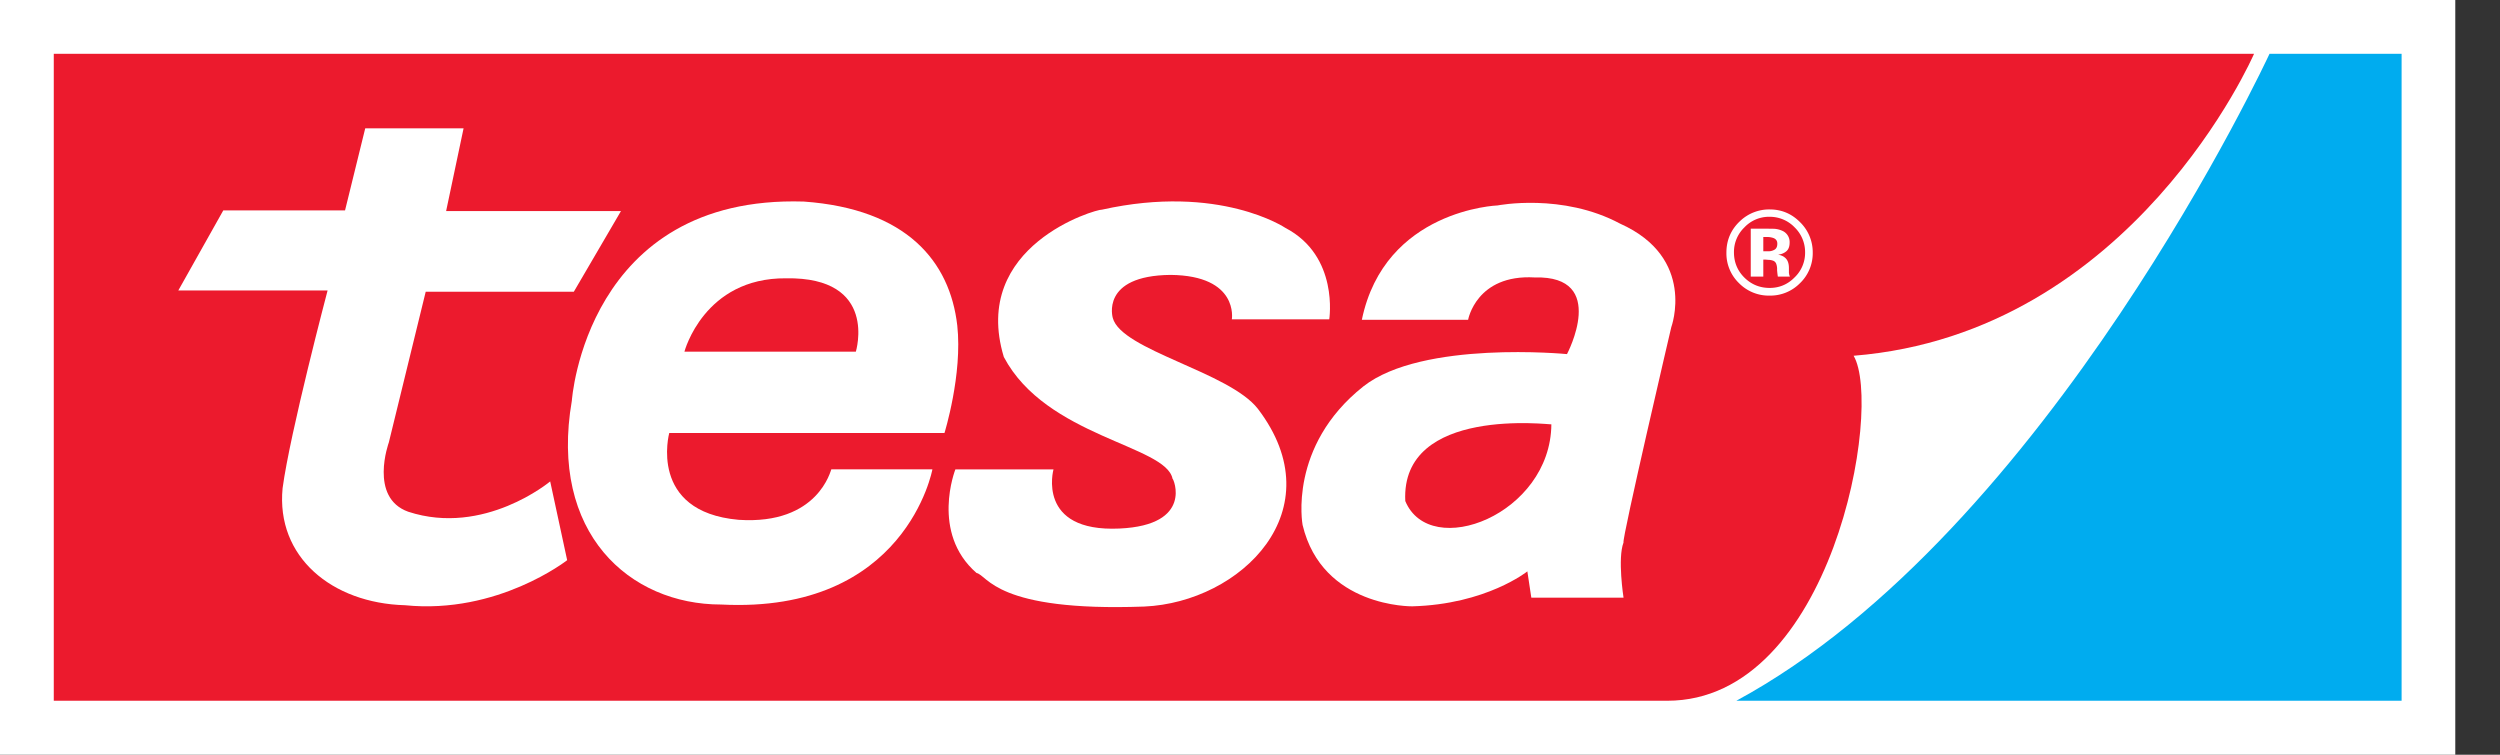
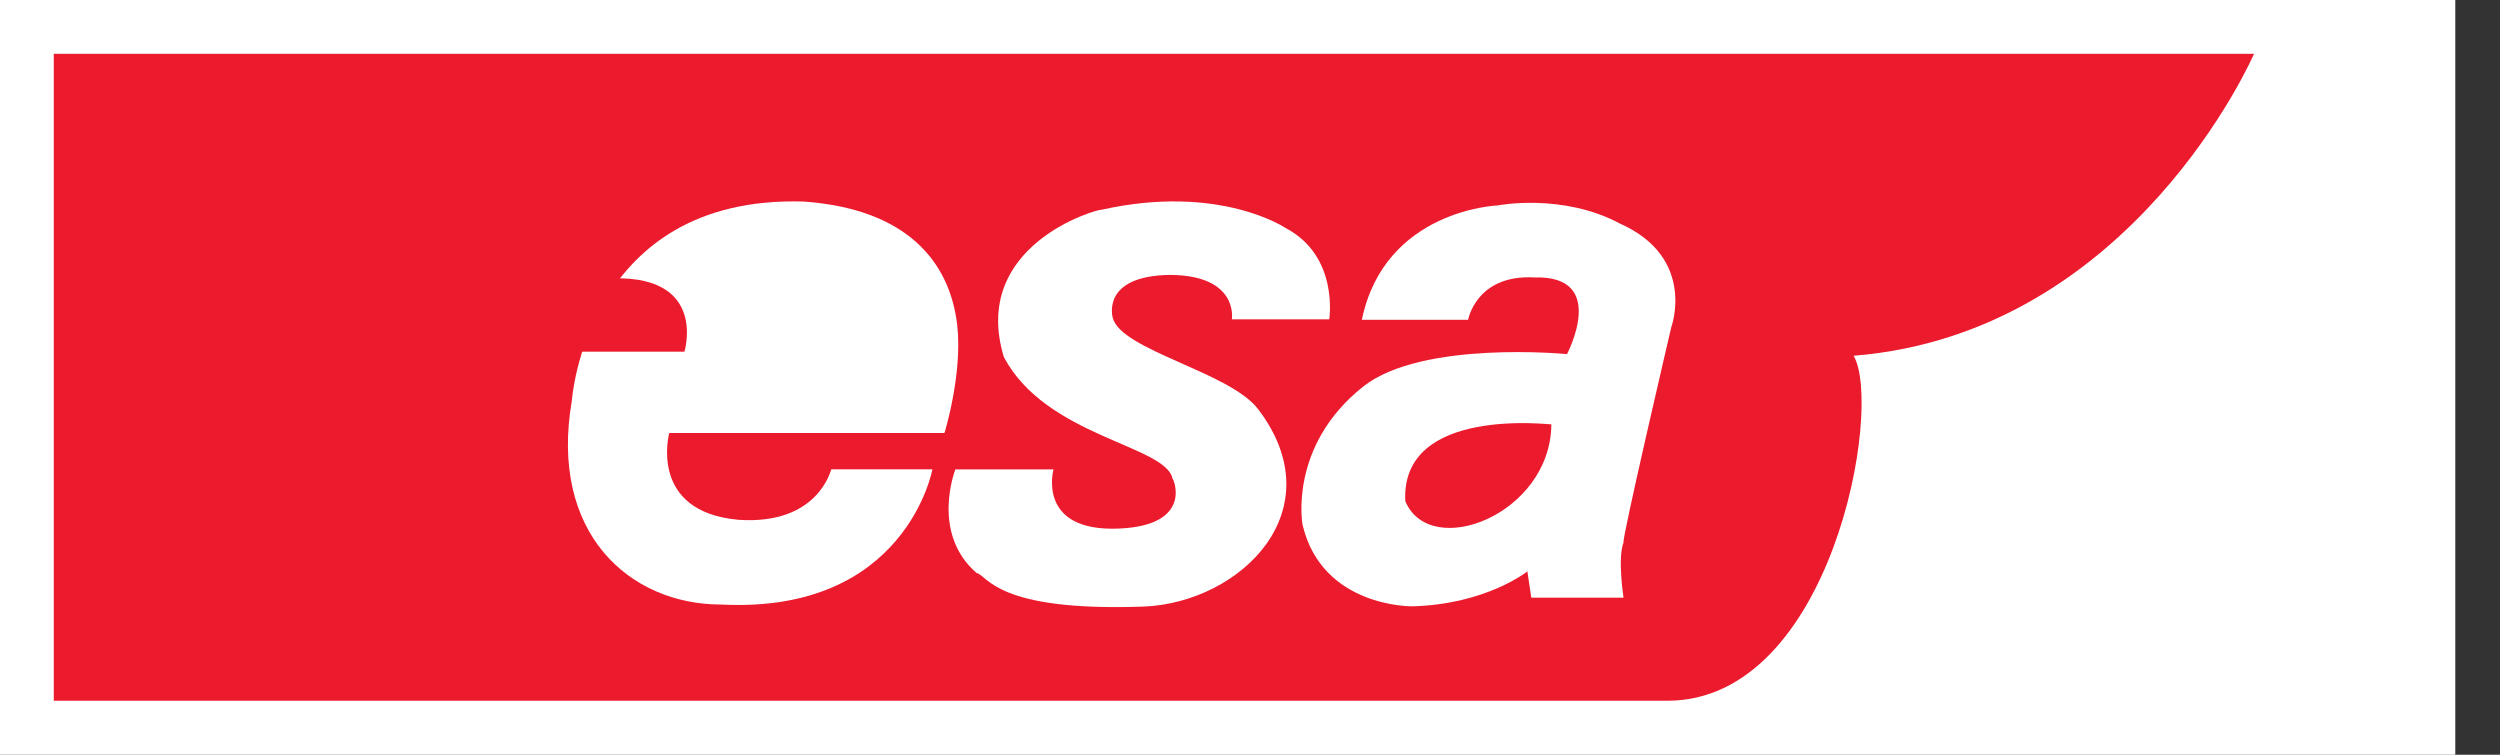
<svg xmlns="http://www.w3.org/2000/svg" width="53" height="16" viewBox="0 0 53 16">
  <rect x="0" y="0" width="53" height="16" fill="#333333" stroke="none" />
  <g>
    <g>
      <g>
        <path fill="#fff" d="M35.769 16H0V0h52.052v16" />
      </g>
      <g>
-         <path fill="none" d="M35.769 16H0V0h52.052v16z" />
-       </g>
+         </g>
      <g>
        <path fill="#ec1a2d" d="M1.14 1.14h46.646s-2.56 5.924-8.489 6.402c.63 1.083-.459 7.314-3.952 7.314H1.14" />
      </g>
      <g>
-         <path fill="#00acef" d="M48.114 1.14h2.8v13.716H36.81C43.416 11.286 48.114 1.14 48.114 1.14" />
-       </g>
+         </g>
      <g>
-         <path fill="#fff" d="M7.743 2.72h2.085l-.37 1.754h3.707l-1 1.711h-3.14l-.782 3.196s-.427 1.168.412 1.468c1.611.527 3.009-.643 3.009-.643l.36 1.67s-1.47 1.154-3.437.955c-1.553-.043-2.737-1.027-2.596-2.481.156-1.17.954-4.192.954-4.192H3.78l.954-1.698h2.581" />
-       </g>
+         </g>
      <g>
        <path fill="#fff" d="M14.188 9.18s-.454 1.669 1.47 1.84c1.7.113 1.956-1.07 1.966-1.07h2.143s-.558 3.067-4.479 2.866c-1.94 0-3.65-1.512-3.165-4.321 0 0 .297-4.364 4.917-4.222 2.185.157 3.097 1.27 3.254 2.626.114 1.04-.271 2.28-.271 2.28" />
      </g>
      <g>
        <path fill="#fff" d="M20.254 9.951h2.08s-.37 1.335 1.398 1.254c1.58-.071 1.142-1.07 1.126-1.055-.14-.713-2.68-.884-3.577-2.582-.714-2.366 1.966-3.137 2.08-3.123 2.493-.555 3.89.387 3.89.387 1.142.597.929 1.938.929 1.938h-2.065s.156-.927-1.299-.942c-1.496.015-1.225.913-1.225.913.183.685 2.466 1.142 3.076 1.926 1.638 2.147-.36 4.102-2.409 4.192-3.149.115-3.316-.662-3.556-.712-.98-.852-.448-2.196-.448-2.196" />
      </g>
      <g>
        <path fill="#fff" d="M33.22 7.507s-3.066-.299-4.317.685c-1.601 1.27-1.288 2.937-1.288 2.937.417 1.754 2.325 1.725 2.325 1.725 1.57-.042 2.44-.741 2.44-.741l.084.557h1.955s-.13-.834 0-1.17c-.042-.056 1.012-4.563 1.012-4.563s.542-1.469-1.085-2.196c-1.225-.656-2.596-.386-2.596-.386s-2.394.086-2.879 2.425h2.253s.172-.97 1.413-.898c1.57-.044.683 1.625.683 1.625" />
      </g>
      <g>
-         <path fill="#fff" d="M37.116 5.864V4.848h.282c.125 0 .193.002.208.002a.492.492 0 0 1 .198.052.26.26 0 0 1 .136.243c0 .084-.026.148-.073.185a.309.309 0 0 1-.172.068c.063.013.11.033.14.059.063.048.09.125.09.228v.091c0 .01 0 .02.005.03 0 .01 0 .019.005.029l.01.029h-.255a2.035 2.035 0 0 1-.016-.141.324.324 0 0 0-.016-.124.112.112 0 0 0-.073-.074.299.299 0 0 0-.093-.016l-.058-.005h-.052v.36m.214-.818a.4.4 0 0 0-.151-.021h-.063v.302h.1a.25.25 0 0 0 .145-.038c.037-.027.052-.066.052-.125 0-.056-.026-.096-.083-.118zm.558.963a.881.881 0 0 1-.636.258.885.885 0 0 1-.652-.265.876.876 0 0 1-.266-.648c0-.266.1-.49.287-.665a.894.894 0 0 1 .63-.249c.251 0 .465.09.642.268a.89.89 0 0 1 .271.646.88.88 0 0 1-.276.655zM36.98 4.822a.723.723 0 0 0-.22.527c0 .21.074.39.22.535.15.148.328.22.537.22.203 0 .38-.073.526-.221a.718.718 0 0 0 .225-.534.729.729 0 0 0-.22-.527.729.729 0 0 0-.531-.226.715.715 0 0 0-.537.226z" />
-       </g>
+         </g>
      <g>
-         <path fill="#ec1a2d" d="M14.51 7.455h3.634s.485-1.587-1.48-1.555c-1.742-.014-2.154 1.555-2.154 1.555" />
+         <path fill="#ec1a2d" d="M14.51 7.455s.485-1.587-1.48-1.555c-1.742-.014-2.154 1.555-2.154 1.555" />
      </g>
      <g>
        <path fill="#ec1a2d" d="M32.89 8.996c.01.014-3.197-.4-3.098 1.626.527 1.269 3.082.285 3.097-1.626" />
      </g>
    </g>
  </g>
</svg>